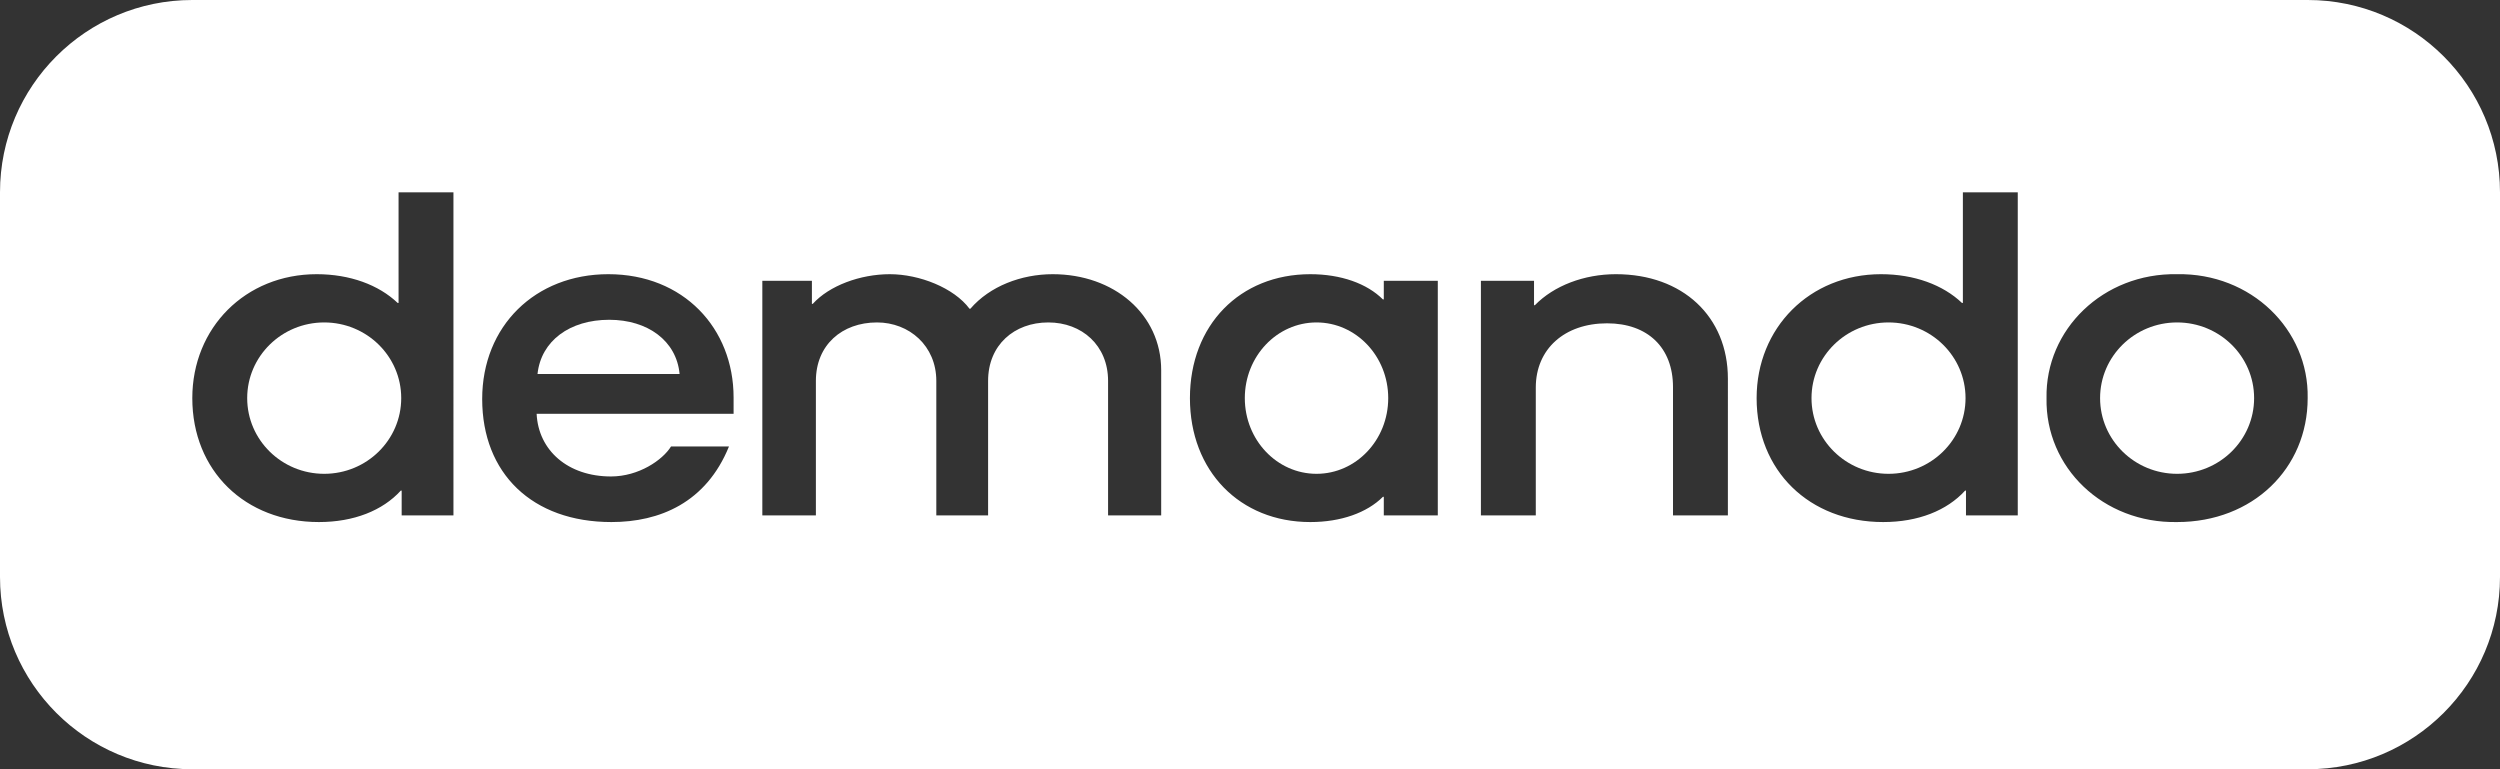
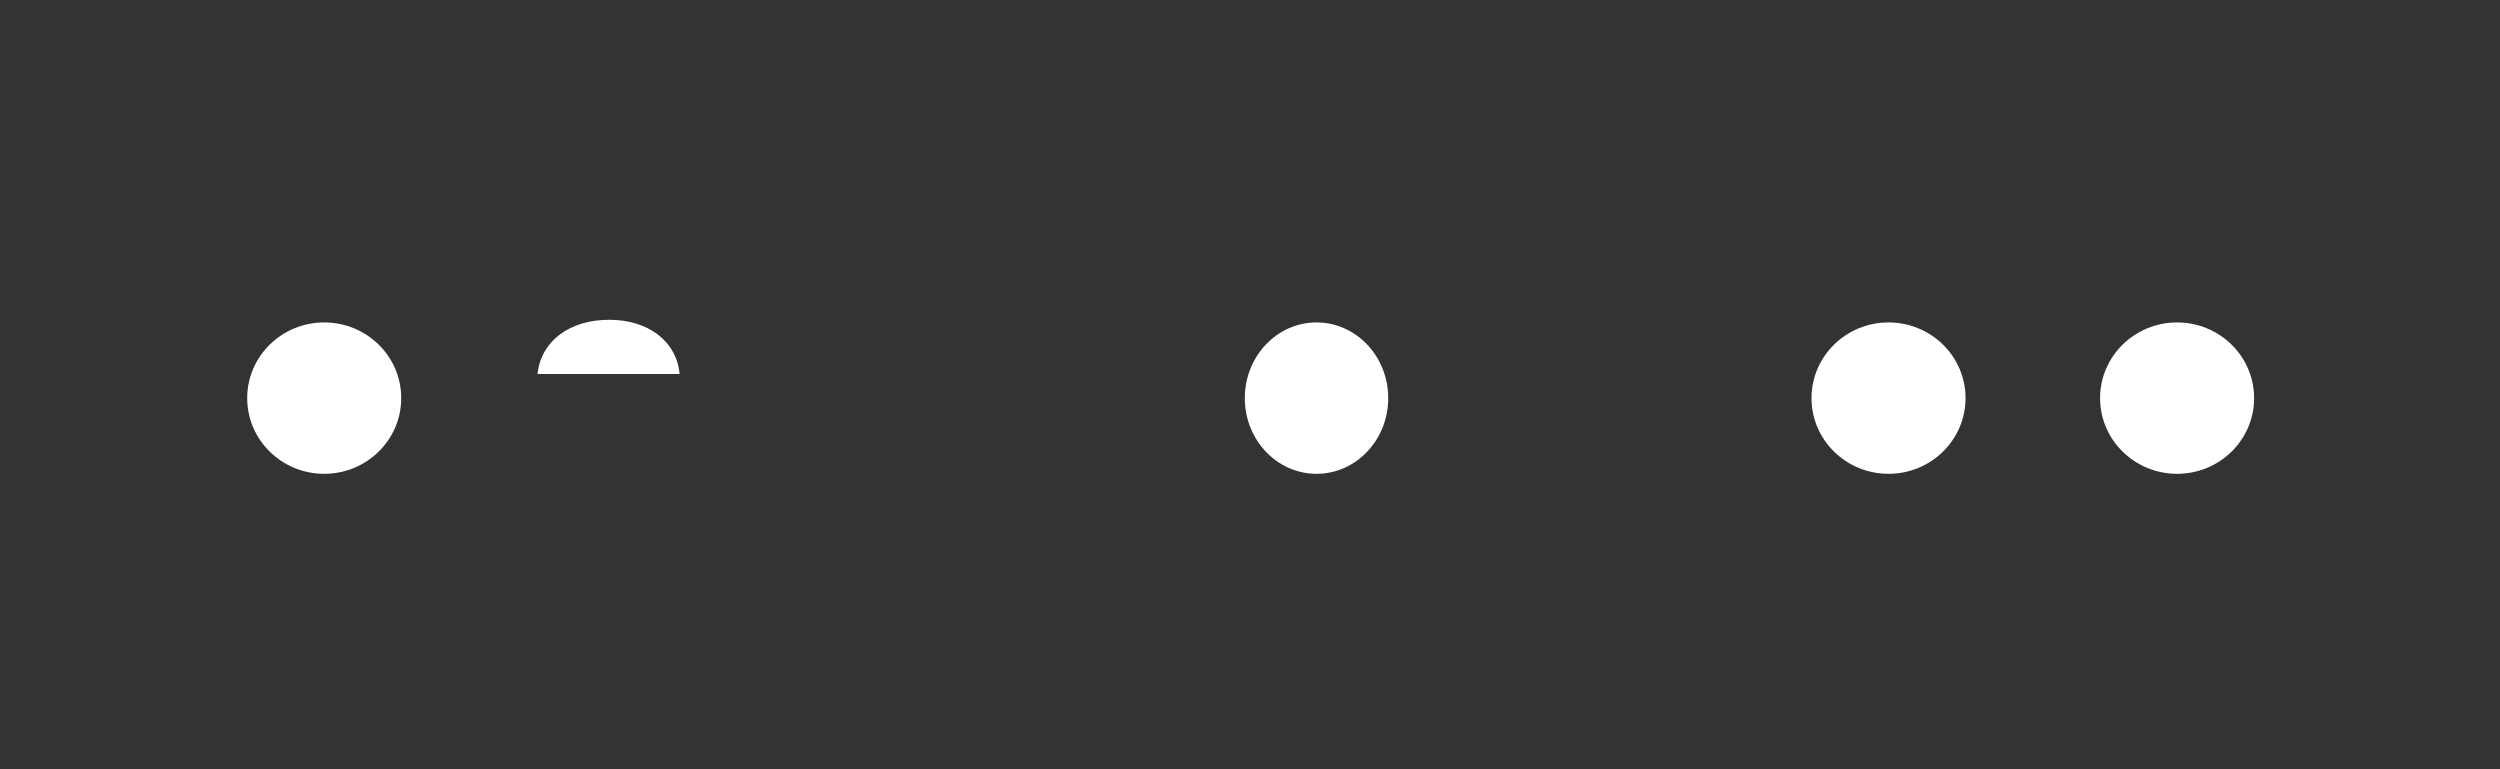
<svg xmlns="http://www.w3.org/2000/svg" version="1.1" id="Demando_logo" x="0px" y="0px" viewBox="0 0 1300 400" style="enable-background:new 0 0 1300 400;" xml:space="preserve">
  <rect x="0" y="0" width="1300" height="400" fill="#333333" stroke="none" />
  <style type="text/css">
	.st0{fill:#FFFFFF;}
</style>
  <g>
    <path class="st0" d="M316.794,166.286c-20.483,0-35.444,10.929-37.285,28.19h73.881   C351.777,177.215,336.818,166.286,316.794,166.286z" />
    <path class="st0" d="M684.59,167.668c-20.592,0-37.287,17.62-37.287,39.357   s16.694,39.357,37.287,39.357S721.875,228.761,721.875,207.025   S705.182,167.668,684.59,167.668z" />
    <ellipse class="st0" cx="982.032" cy="207.025" rx="40.048" ry="39.357" />
-     <path class="st0" d="M1200,0H100C44.771,0,0,44.771,0,100v200c0,55.228,44.771,100,100,100h1100   c55.228,0,100-44.772,100-100V100C1300,44.771,1255.228,0,1200,0z M235.794,268.017h-26.929   v-12.89h-0.461c-9.437,10.358-24.396,16.342-42.579,16.342   c-38.437,0-65.826-26.698-65.826-64.444c0-36.596,27.62-64.445,64.674-64.445   c17.262,0,32.222,5.524,42.119,14.96h0.461V100h28.54V268.017z M381.469,215.191   h-102.421c0.921,19.104,16.341,32.572,38.667,32.572   c14.395,0,26.823-8.49,31.232-15.613h30.13   c-11.864,29.253-36.045,39.319-61.132,39.319c-41.199,0-67.206-25.317-67.206-63.984   c0-37.976,27.619-64.905,65.595-64.905c39.127,0,65.135,28.149,65.135,64.095V215.191z    M603.818,268.017h-27.619v-69.968c0-18.413-13.586-30.381-31.079-30.381   c-17.722,0-31.309,11.737-31.309,30.381v69.968h-26.929v-69.968   c0-18.184-14.048-30.381-30.85-30.381c-18.183,0-31.771,11.737-31.771,30.381v69.968   h-27.848v-121.985h25.777v11.968h0.461c8.515-9.436,24.635-15.42,40.055-15.42   c15.422,0,33.382,7.135,41.437,17.952h0.461   c10.127-11.737,26.476-17.952,42.818-17.952c31.762,0,56.396,20.715,56.396,49.944   V268.017z M747.653,268.017h-28.079v-9.667h-0.461   c-8.285,8.286-21.864,13.119-37.746,13.119c-36.596,0-62.603-26.468-62.603-64.444   c0-37.977,26.007-64.445,62.603-64.445c15.881,0,29.46,4.833,37.746,13.118h0.461   v-9.666h28.079V268.017z M898.499,268.017h-28.54V201.27   c0-20.484-13.119-33.144-34.294-33.144c-22.096,0-37.056,13.35-37.056,33.374v66.516   h-28.54v-121.985h27.62v12.659h0.46c9.897-10.127,25.549-16.111,42.119-16.111   c34.754,0,58.231,22.095,58.231,54.317V268.017z M1049.238,268.017h-26.929v-12.89   h-0.461c-9.436,10.358-24.396,16.342-42.579,16.342   c-38.437,0-65.826-26.698-65.826-64.444c0-36.596,27.62-64.445,64.675-64.445   c17.262,0,32.222,5.524,42.119,14.96h0.46V100h28.54V268.017z M1132.091,271.469   c-38.436,0.691-68.587-28.31-67.897-64.444   c-0.69-35.675,29.461-65.135,67.897-64.445   c38.436-0.69,68.587,28.77,67.897,64.445   C1199.989,243.62,1171.449,271.469,1132.091,271.469z" />
    <path class="st0" d="M168.587,167.668c-22.118,0-40.047,17.62-40.047,39.357   s17.93,39.357,40.047,39.357c22.118,0,40.049-17.62,40.049-39.357   S190.706,167.668,168.587,167.668z" />
    <ellipse class="st0" cx="1132.091" cy="207.025" rx="40.047" ry="39.357" />
  </g>
</svg>